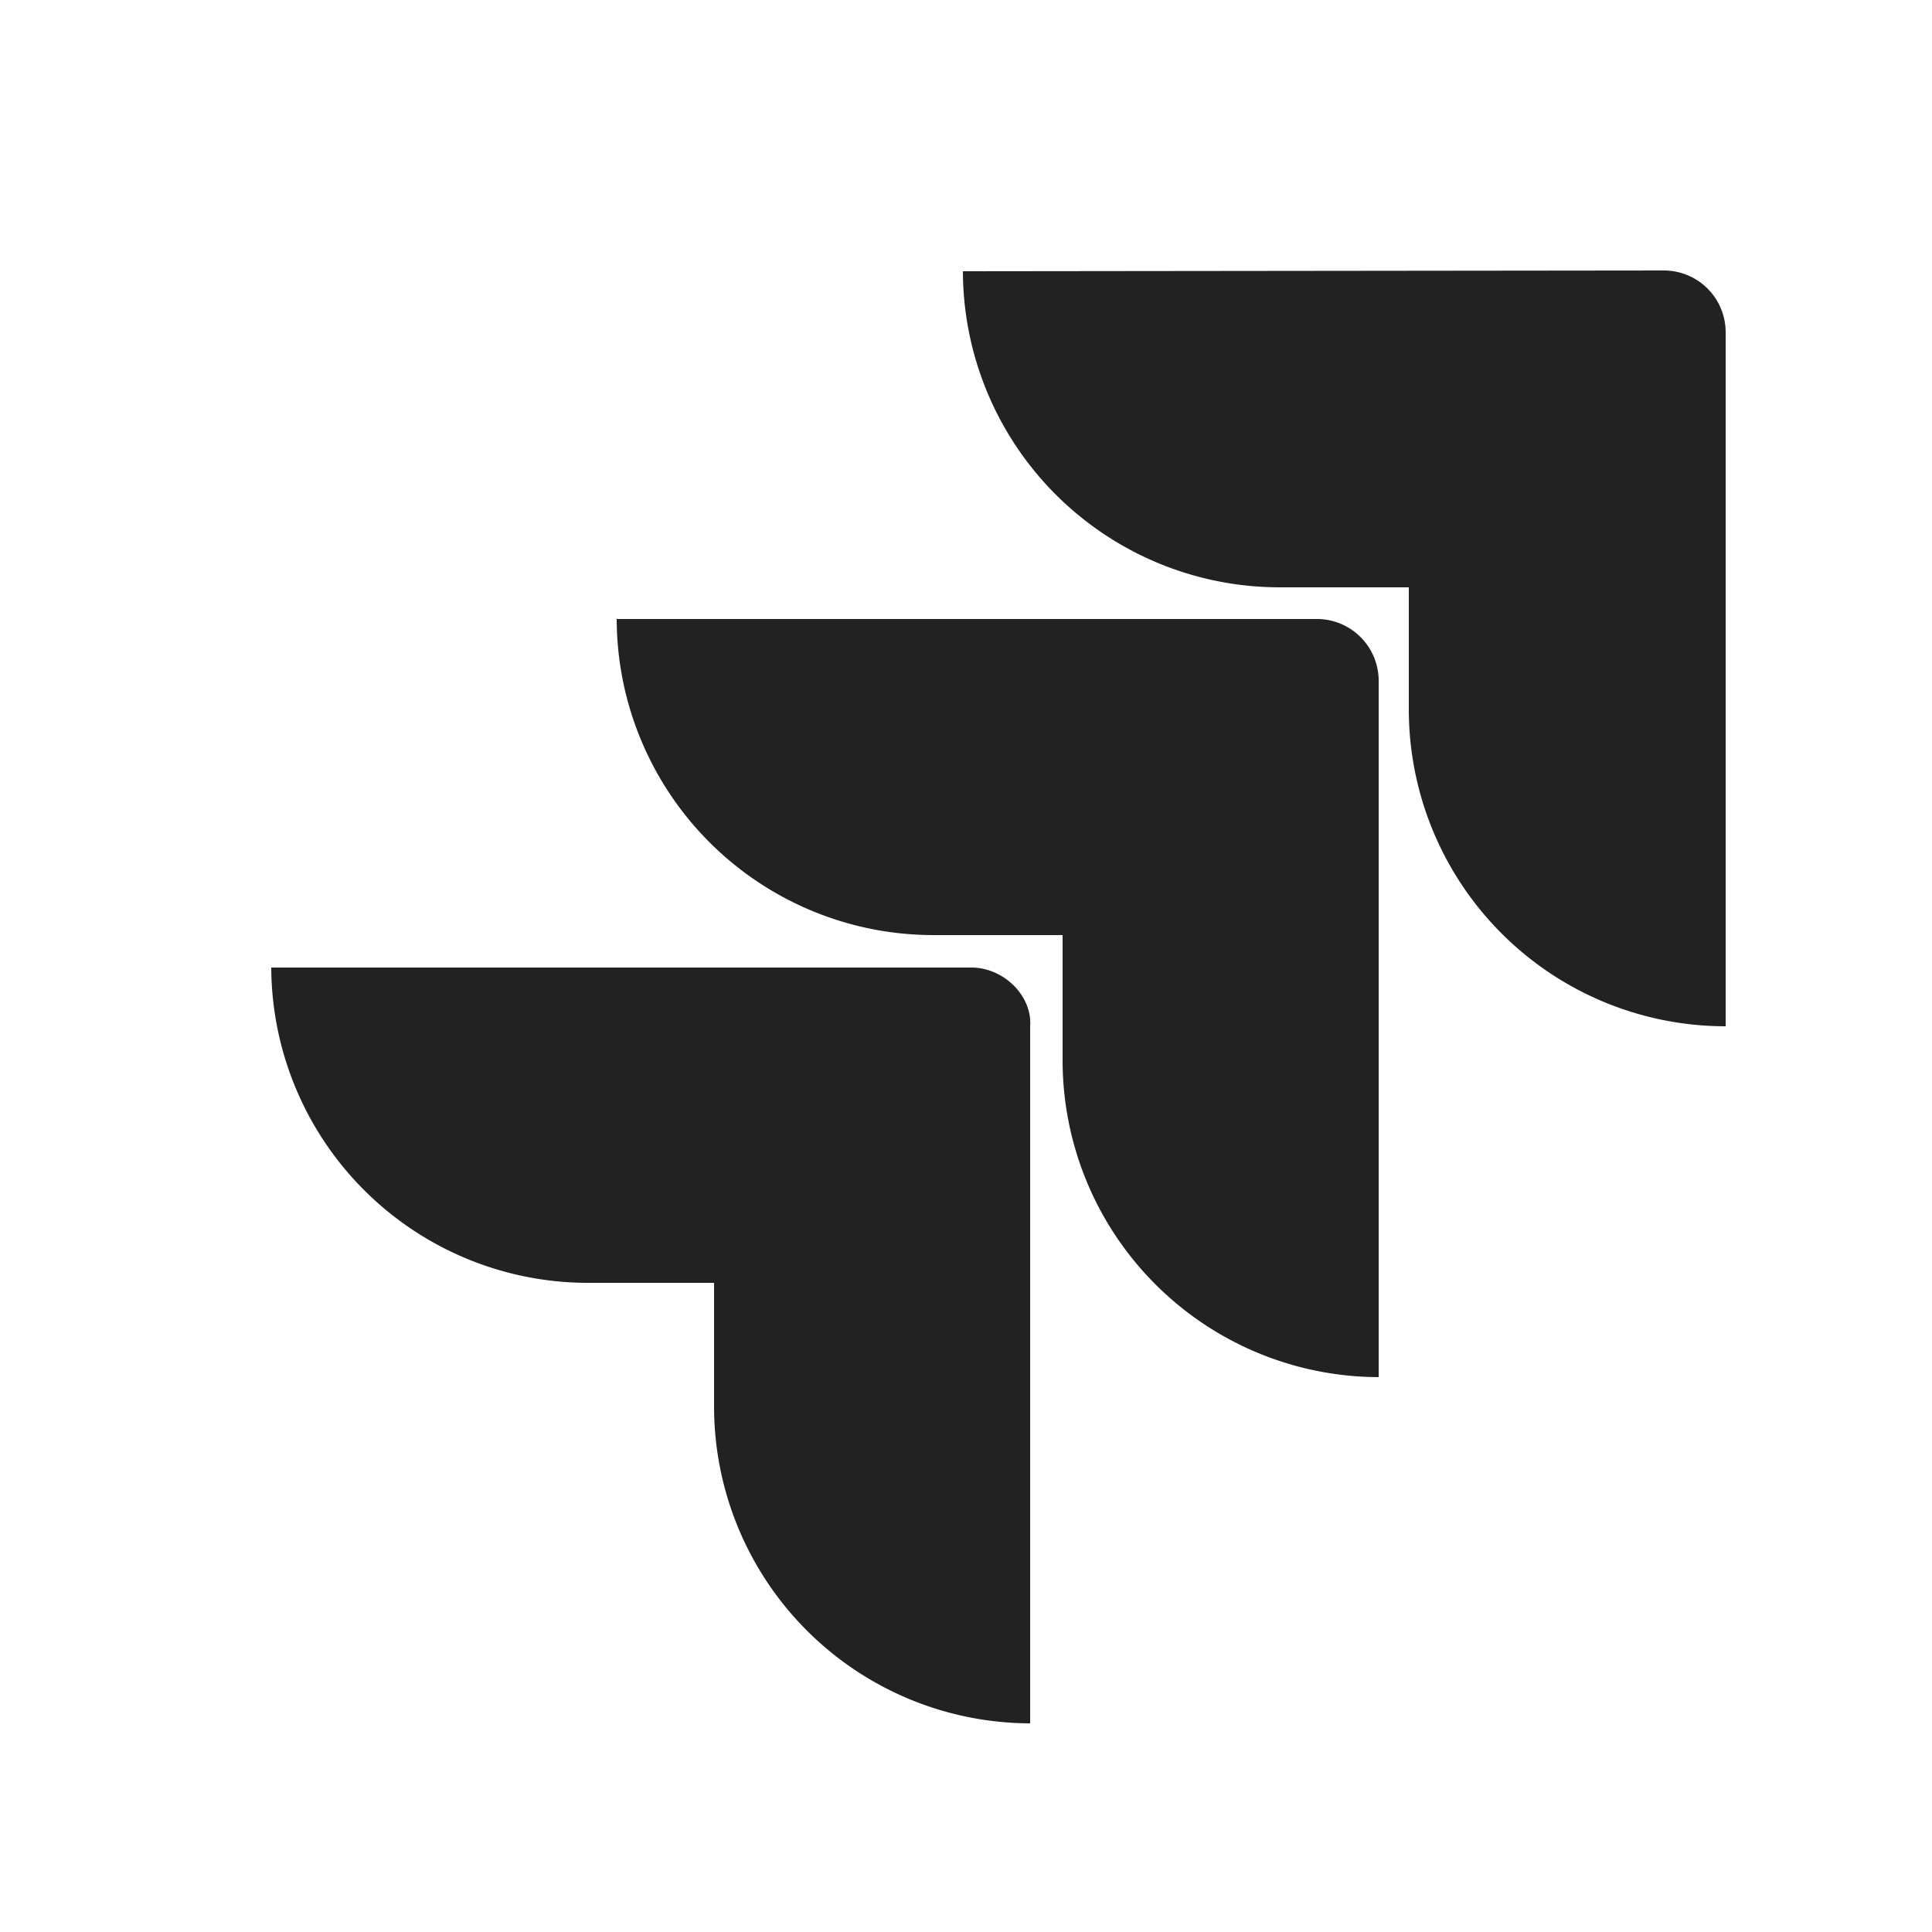
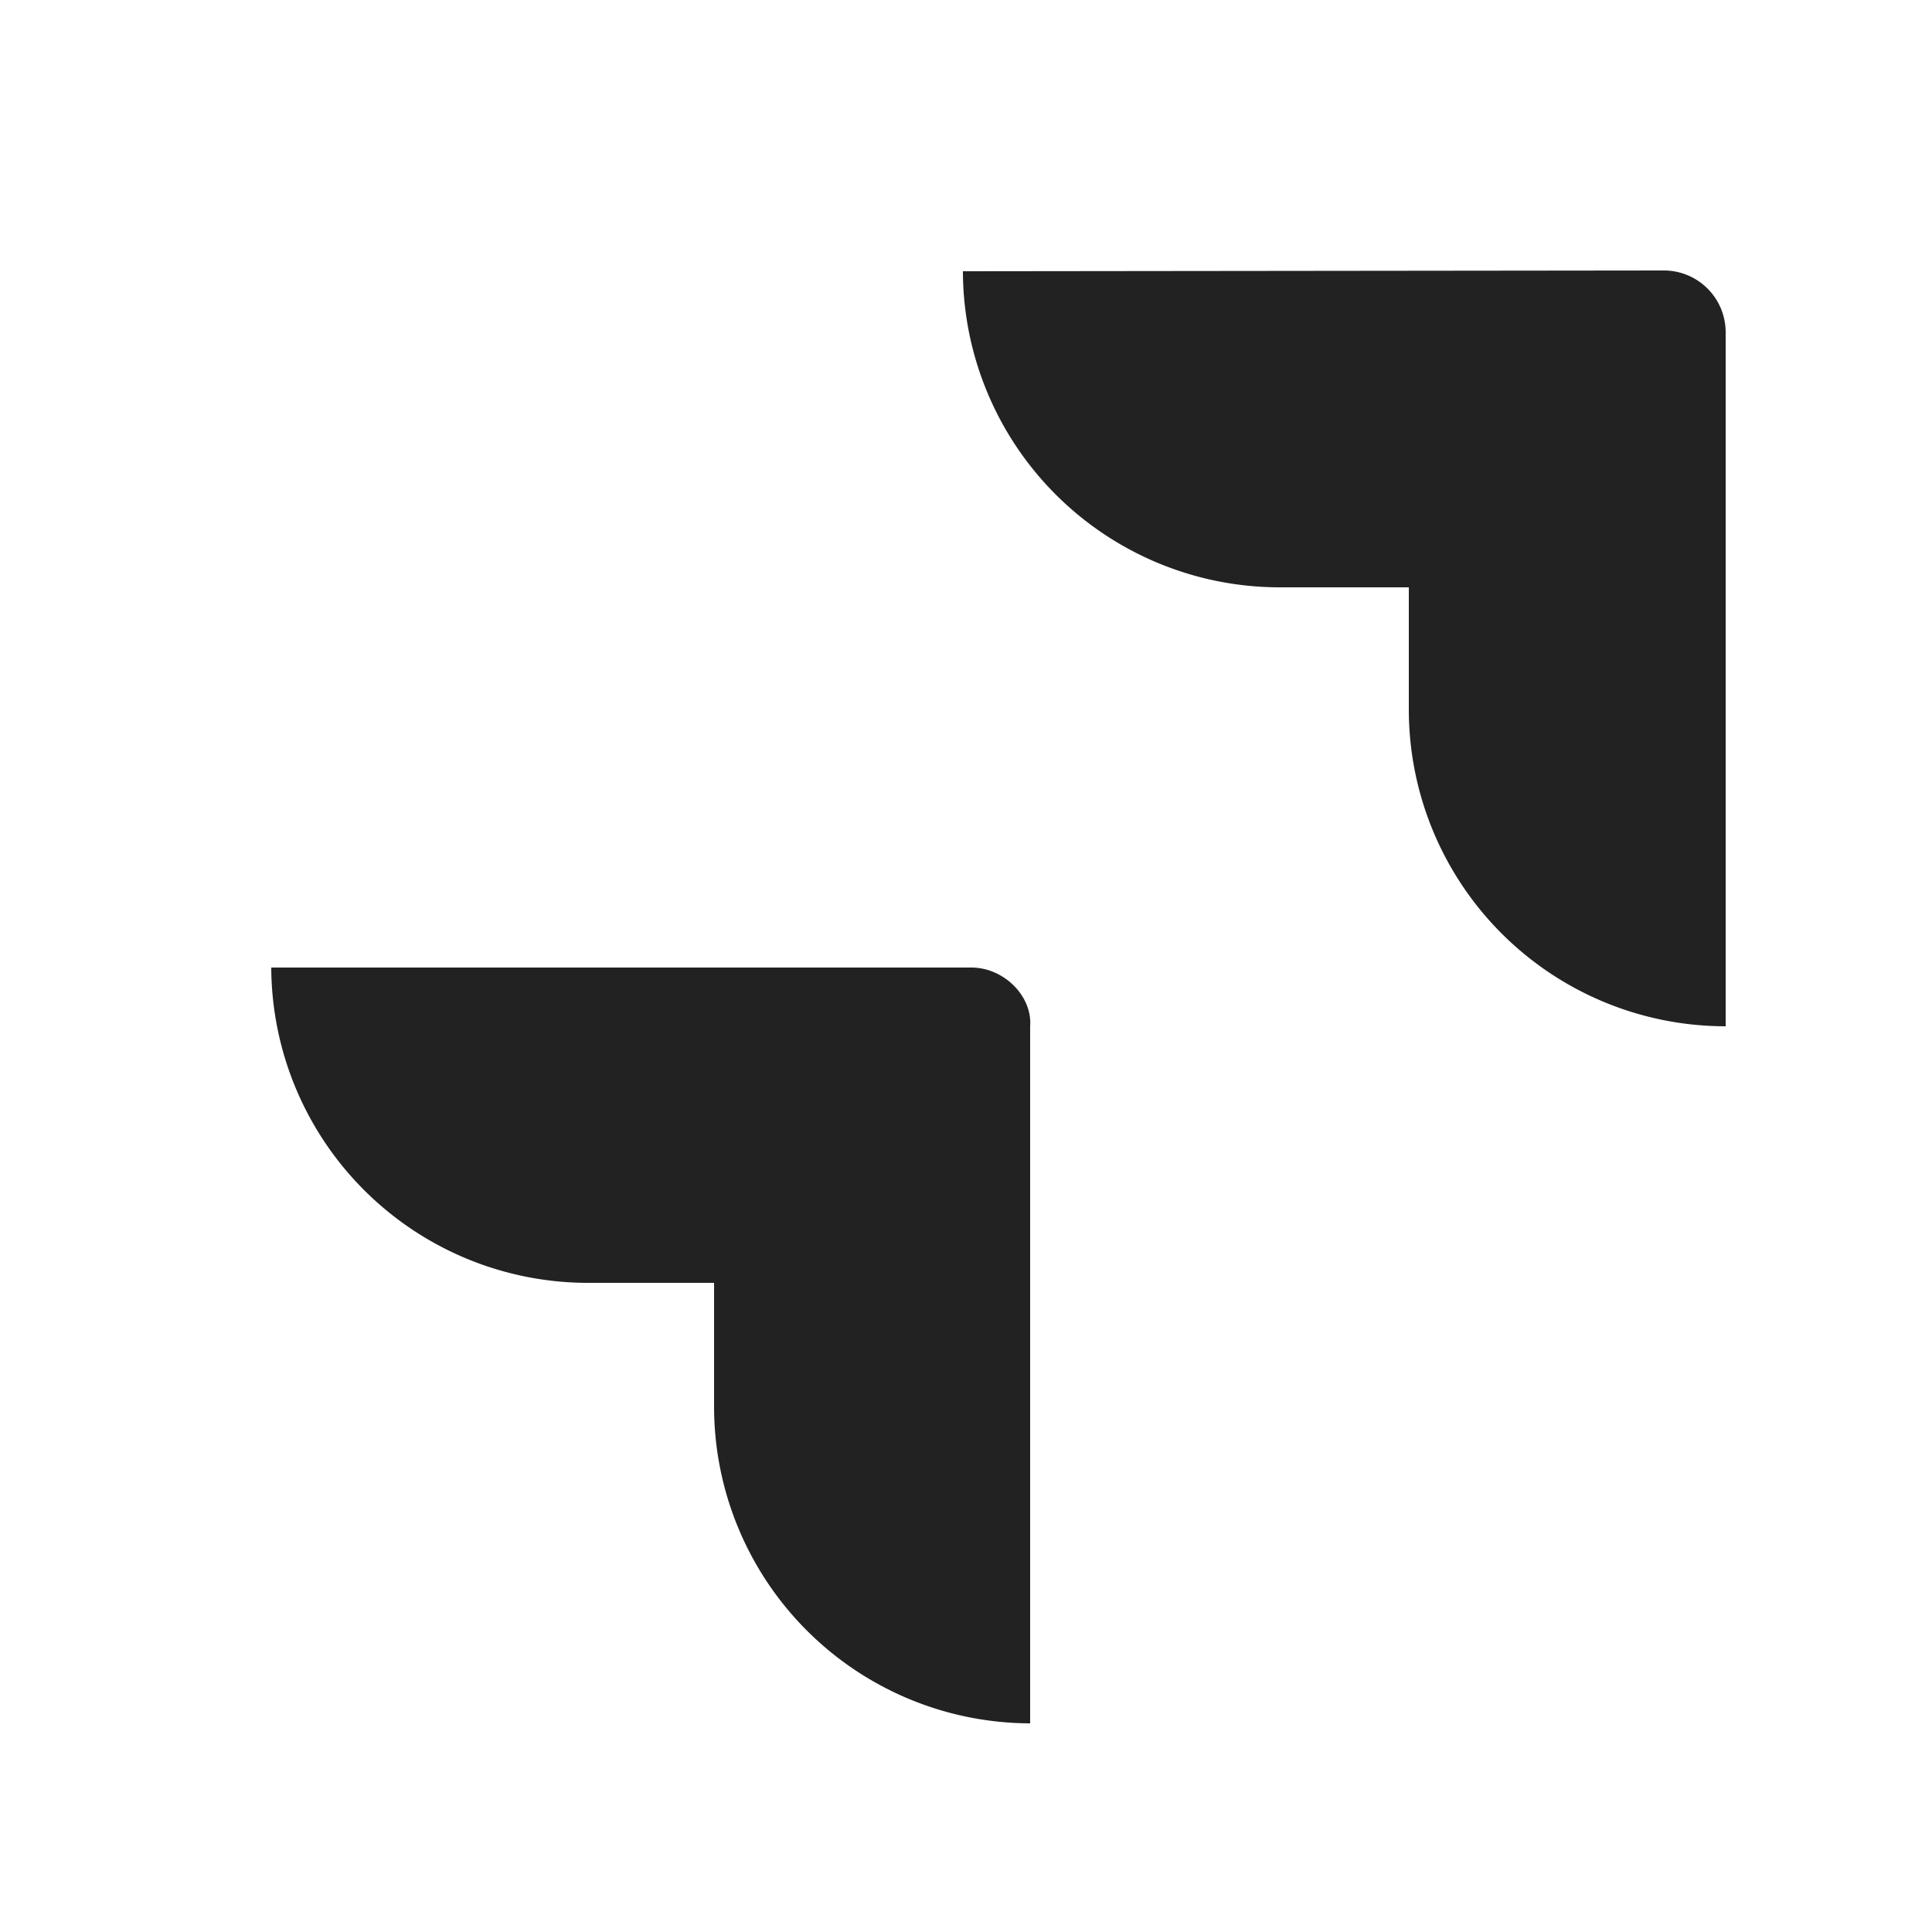
<svg xmlns="http://www.w3.org/2000/svg" fill="none" viewBox="0 0 25 25">
  <path d="M12.57 12.52c.42 0 .79.37.76.76v9.02a4.1 4.1 0 0 1-4.09-4.1v-1.6H7.6a4.1 4.1 0 0 1-4.09-4.08z" fill="#222" />
-   <path d="M17.06 8.01a.8.8 0 0 1 .78.81v9a4.1 4.1 0 0 1-4.09-4.1V12.1h-1.68a4.1 4.1 0 0 1-4.09-4.09z" fill="#222" />
  <path d="M21.54 3.5a.8.8 0 0 1 .79.79v8.99a4.1 4.1 0 0 1-4.1-4.1V7.6h-1.67a4.1 4.1 0 0 1-4.1-4.09z" fill="#222" />
</svg>